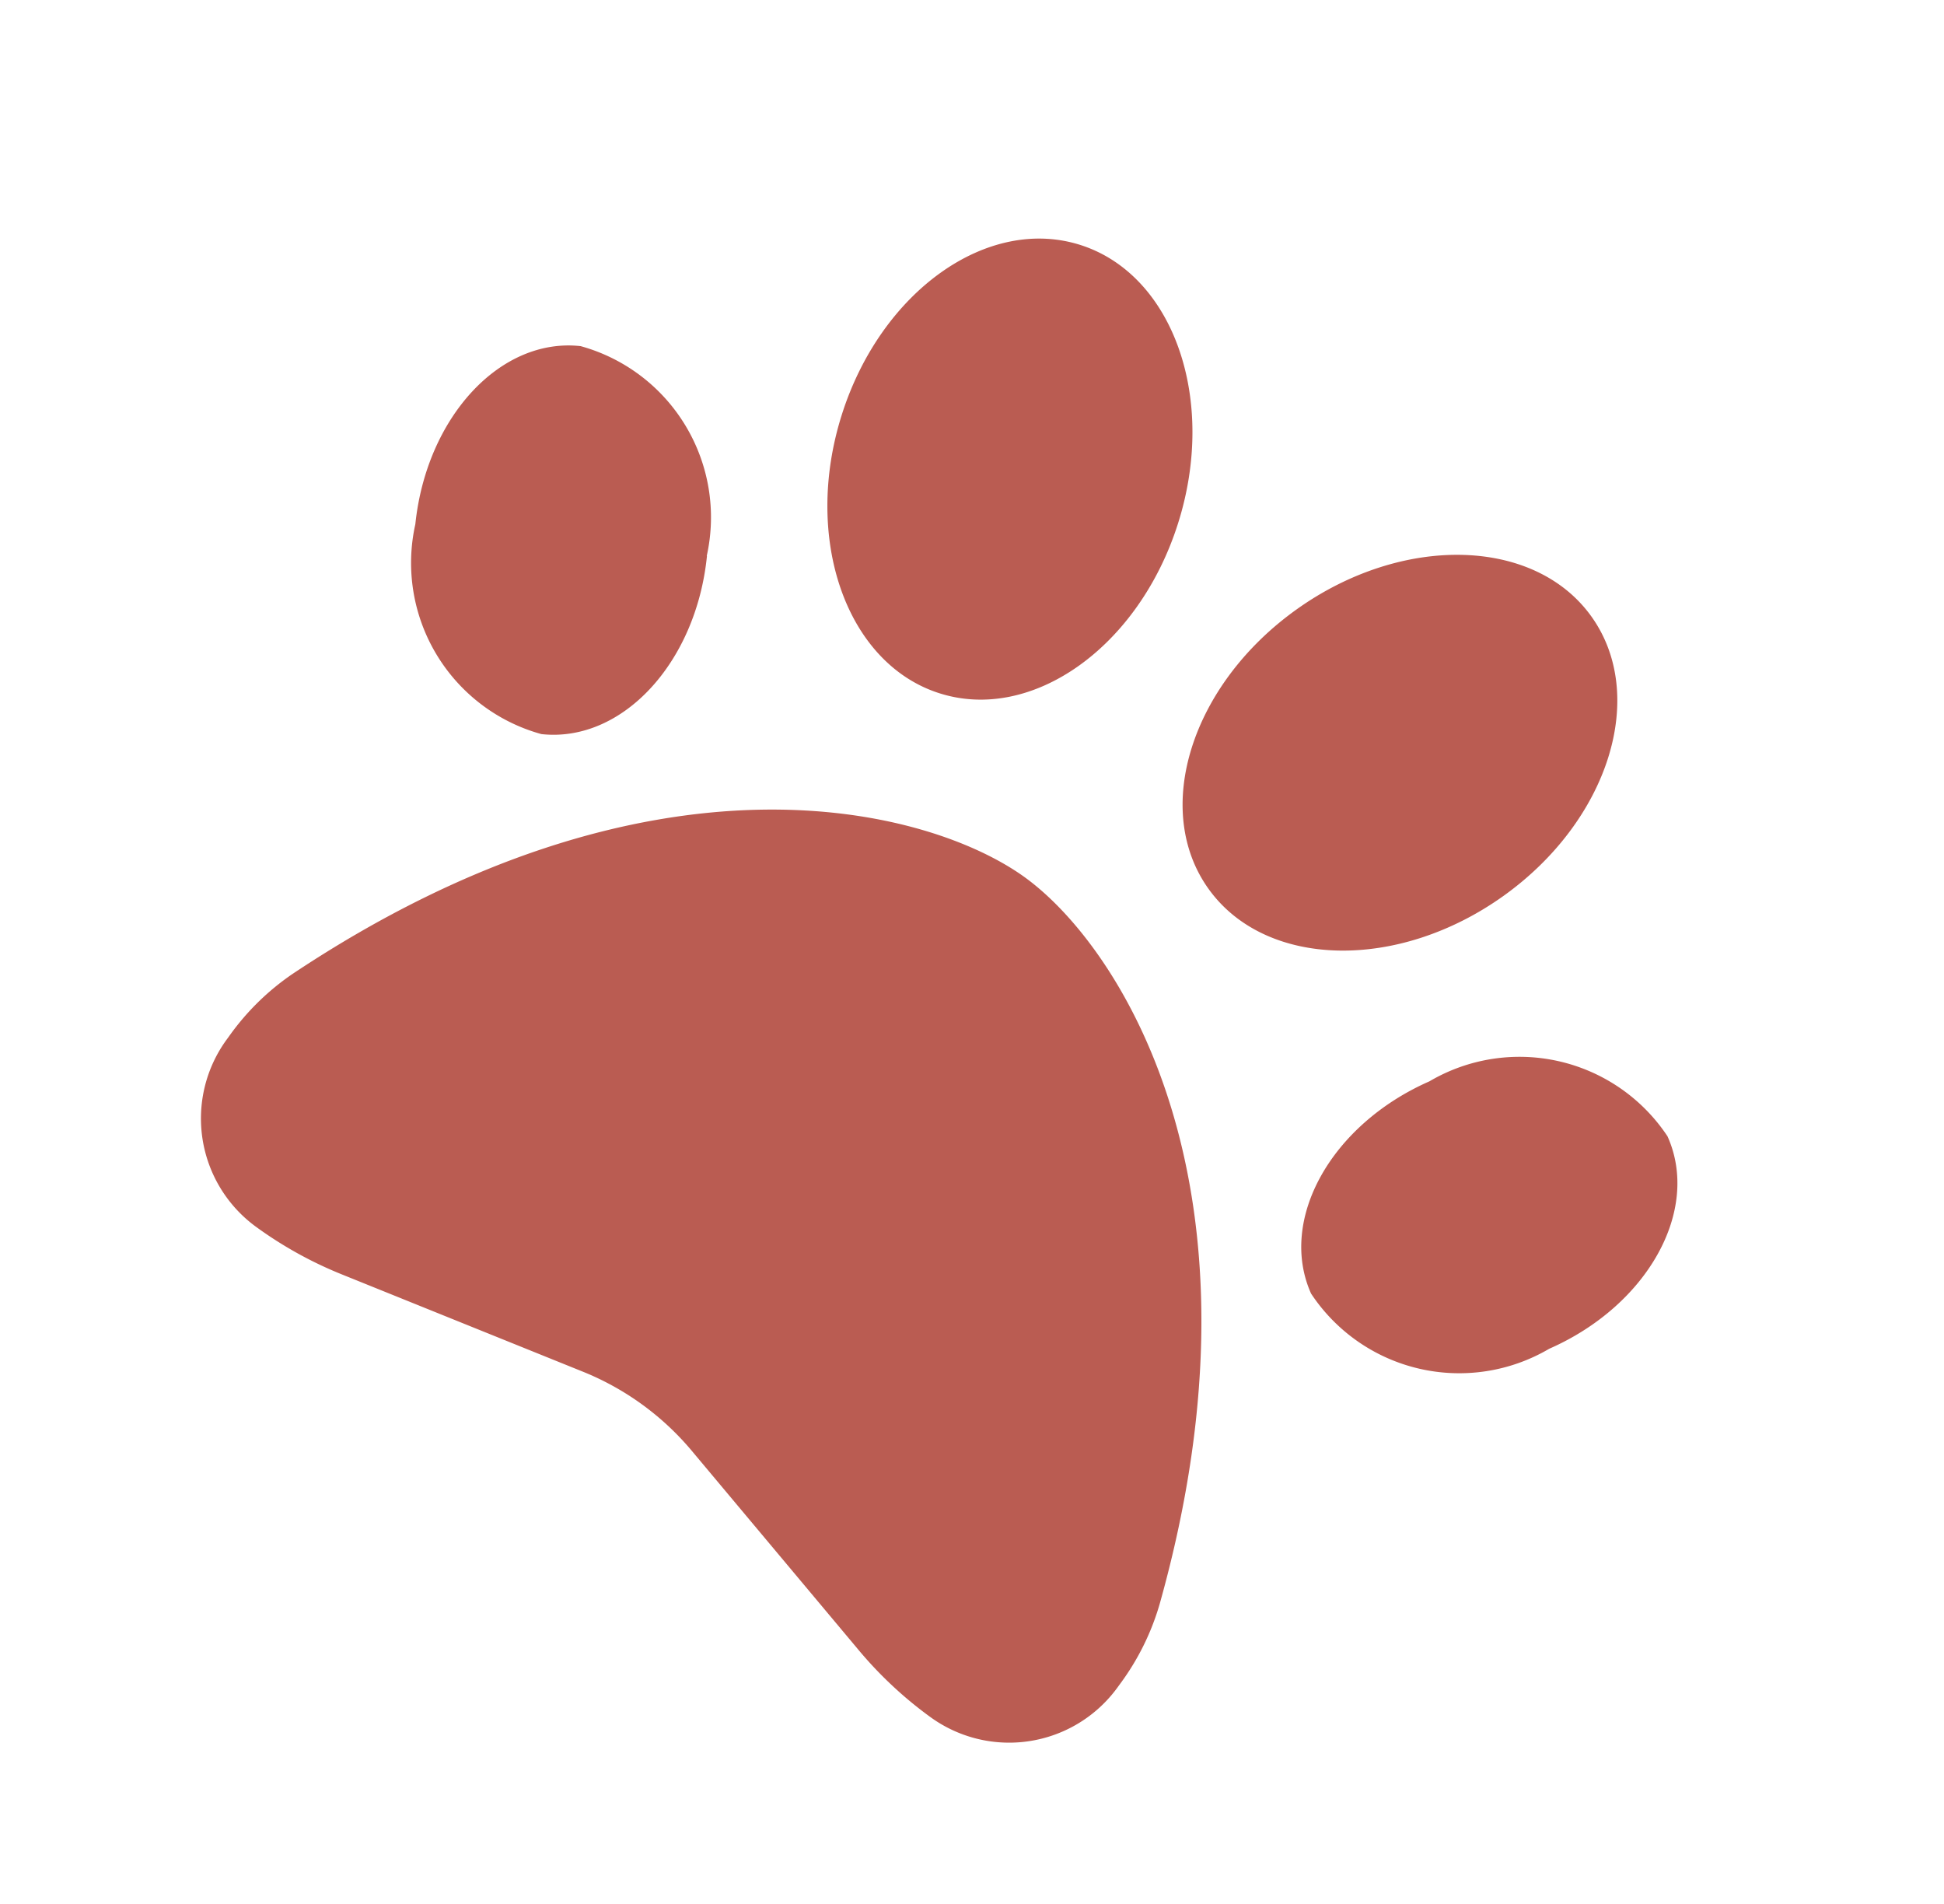
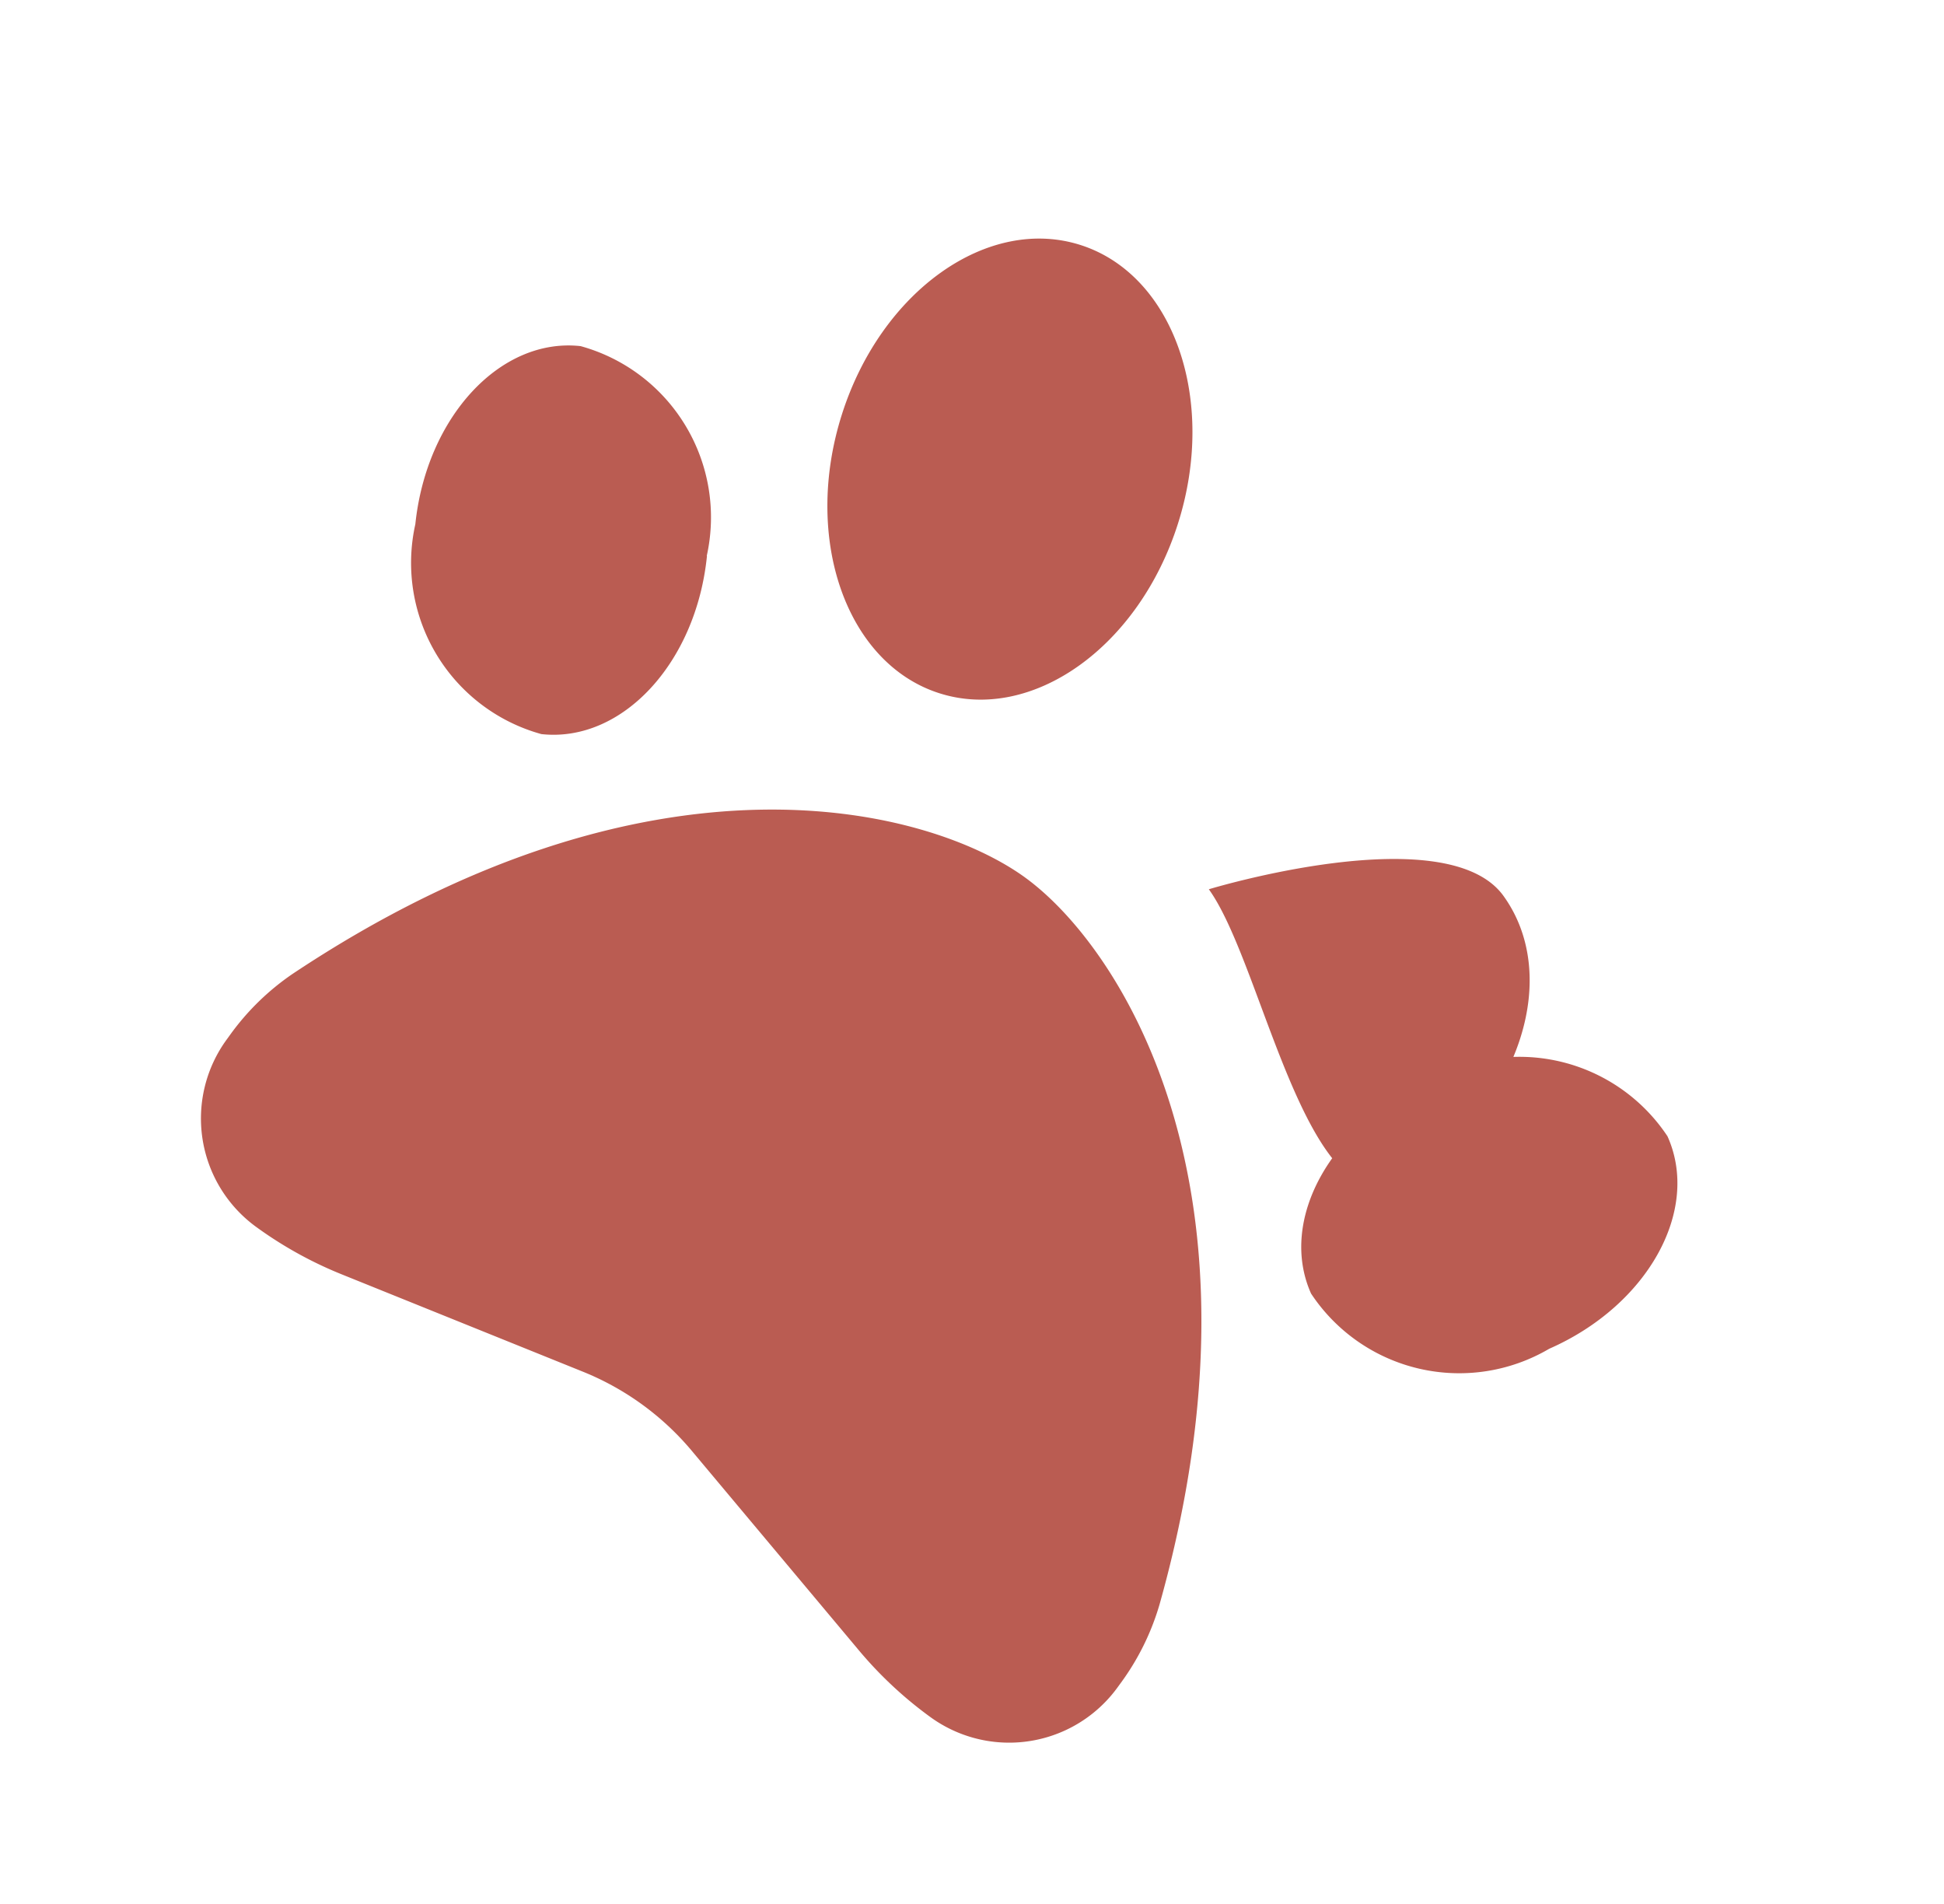
<svg xmlns="http://www.w3.org/2000/svg" width="24.67" height="24.154" viewBox="0 0 24.67 24.154">
-   <path id="paw_picto_color" d="M8.305,34.262c.521,1.562-.011,3.139-1.187,3.525s-2.553-.568-3.074-2.13.011-3.139,1.187-3.525S7.785,32.7,8.305,34.262ZM3.713,38.111c.688,1.18.521,2.553-.371,3.063A2.253,2.253,0,0,1,.483,39.961C-.2,38.782-.041,37.409.851,36.9A2.253,2.253,0,0,1,3.71,38.111ZM2.577,45.49c1.908-5.146,5.3-6.453,6.8-6.453s4.894,1.307,6.8,6.453a3.194,3.194,0,0,1,.189,1.111v.058a1.7,1.7,0,0,1-1.7,1.7,5.057,5.057,0,0,1-1.238-.153l-3.2-.8a3.52,3.52,0,0,0-1.7,0l-3.2.8a5.057,5.057,0,0,1-1.238.153,1.7,1.7,0,0,1-1.7-1.7V46.6A3.194,3.194,0,0,1,2.577,45.49Zm12.841-4.315c-.892-.51-1.06-1.883-.371-3.063A2.254,2.254,0,0,1,17.9,36.9c.892.51,1.06,1.883.371,3.063A2.254,2.254,0,0,1,15.417,41.174ZM11.35,37.787c-1.176-.386-1.708-1.963-1.187-3.525s1.9-2.516,3.074-2.13,1.708,1.963,1.187,3.525S12.526,38.173,11.35,37.787Z" transform="matrix(0.809, 0.588, -0.588, 0.809, 28.377, -25.961)" fill="#ba5c52" />
+   <path id="paw_picto_color" d="M8.305,34.262c.521,1.562-.011,3.139-1.187,3.525s-2.553-.568-3.074-2.13.011-3.139,1.187-3.525S7.785,32.7,8.305,34.262ZM3.713,38.111c.688,1.18.521,2.553-.371,3.063A2.253,2.253,0,0,1,.483,39.961C-.2,38.782-.041,37.409.851,36.9A2.253,2.253,0,0,1,3.71,38.111ZM2.577,45.49c1.908-5.146,5.3-6.453,6.8-6.453s4.894,1.307,6.8,6.453a3.194,3.194,0,0,1,.189,1.111v.058a1.7,1.7,0,0,1-1.7,1.7,5.057,5.057,0,0,1-1.238-.153l-3.2-.8a3.52,3.52,0,0,0-1.7,0l-3.2.8a5.057,5.057,0,0,1-1.238.153,1.7,1.7,0,0,1-1.7-1.7V46.6A3.194,3.194,0,0,1,2.577,45.49Zm12.841-4.315c-.892-.51-1.06-1.883-.371-3.063A2.254,2.254,0,0,1,17.9,36.9c.892.51,1.06,1.883.371,3.063A2.254,2.254,0,0,1,15.417,41.174ZM11.35,37.787s1.9-2.516,3.074-2.13,1.708,1.963,1.187,3.525S12.526,38.173,11.35,37.787Z" transform="matrix(0.809, 0.588, -0.588, 0.809, 28.377, -25.961)" fill="#ba5c52" />
</svg>